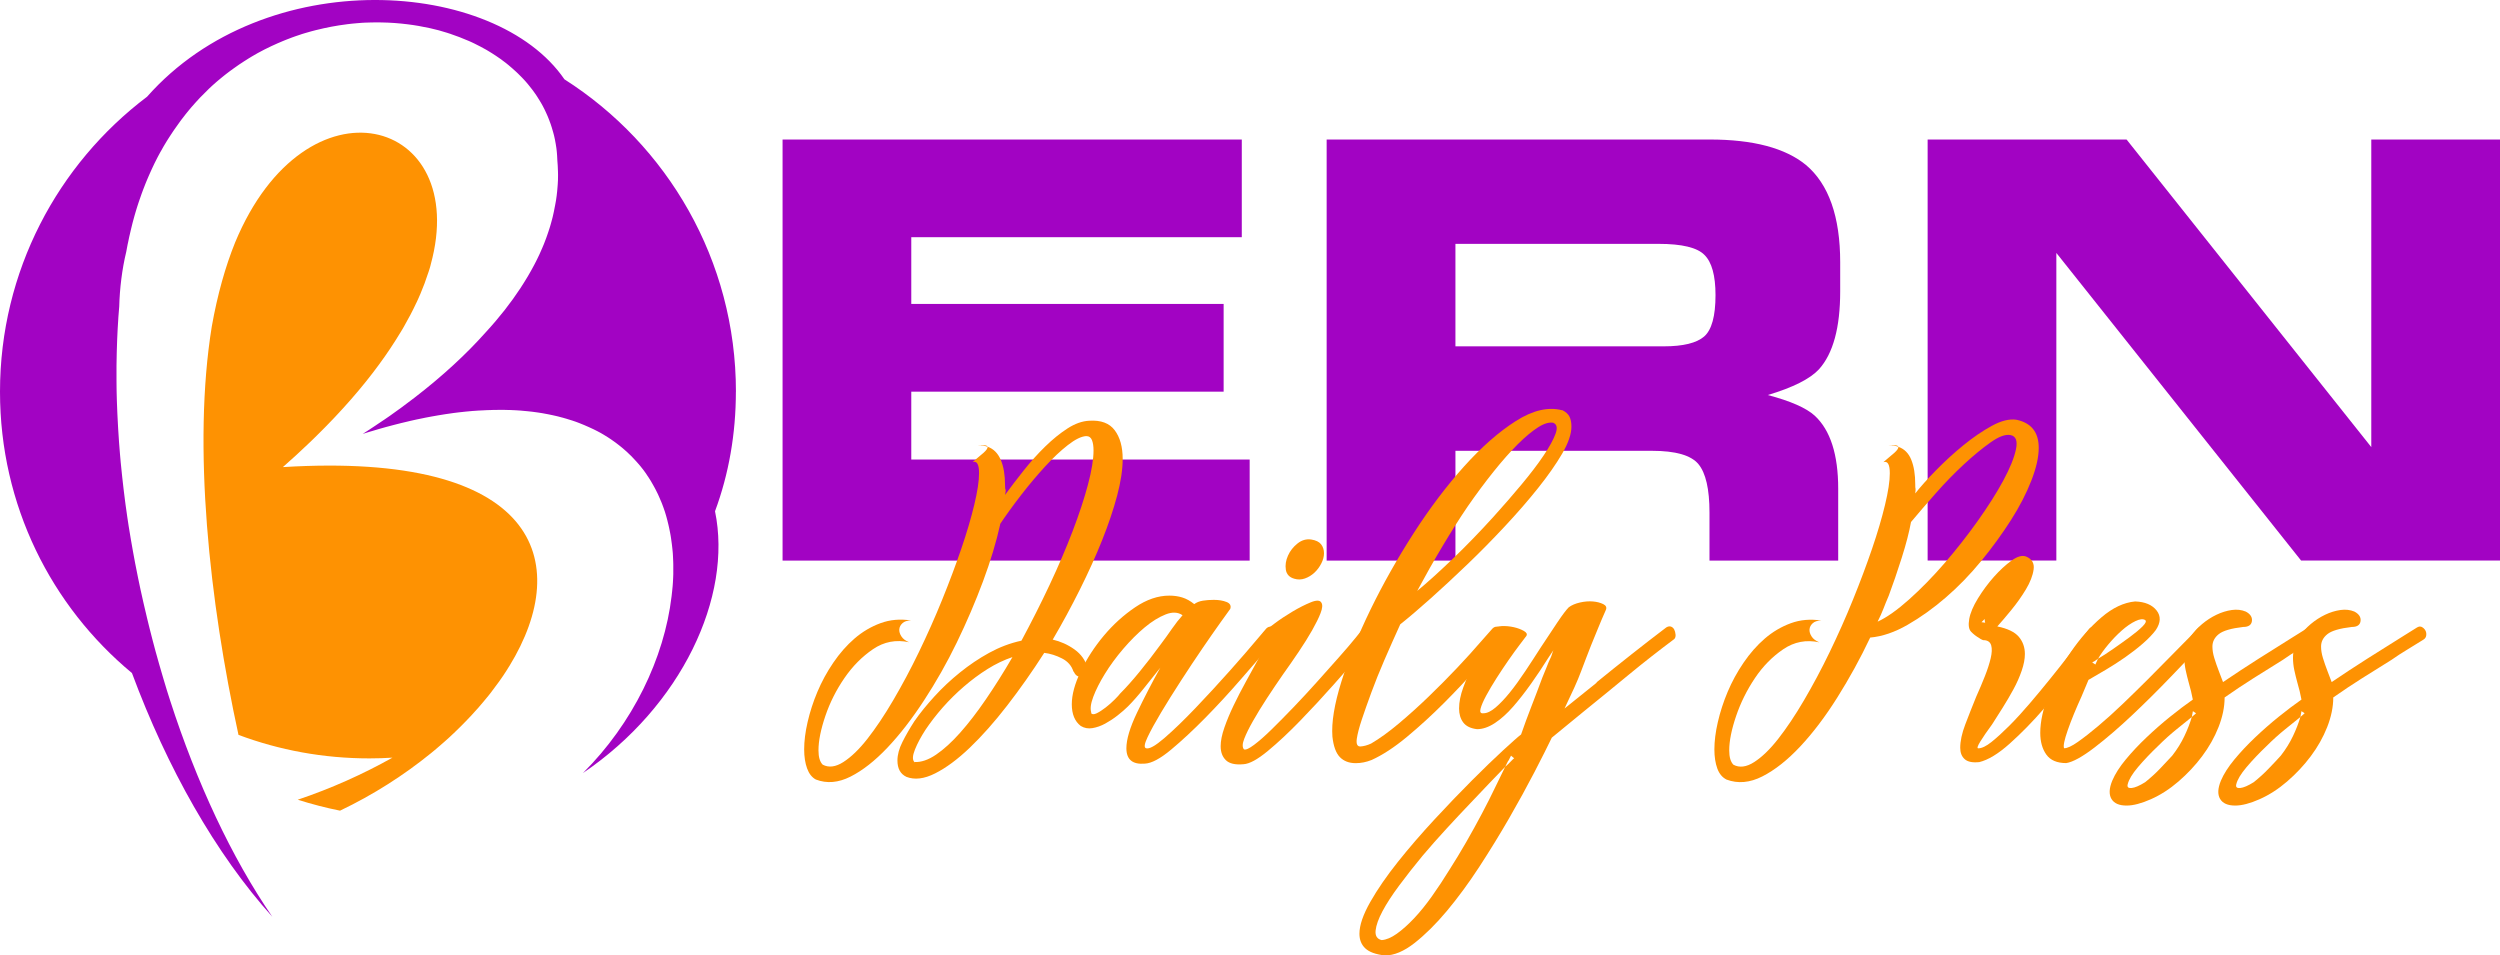
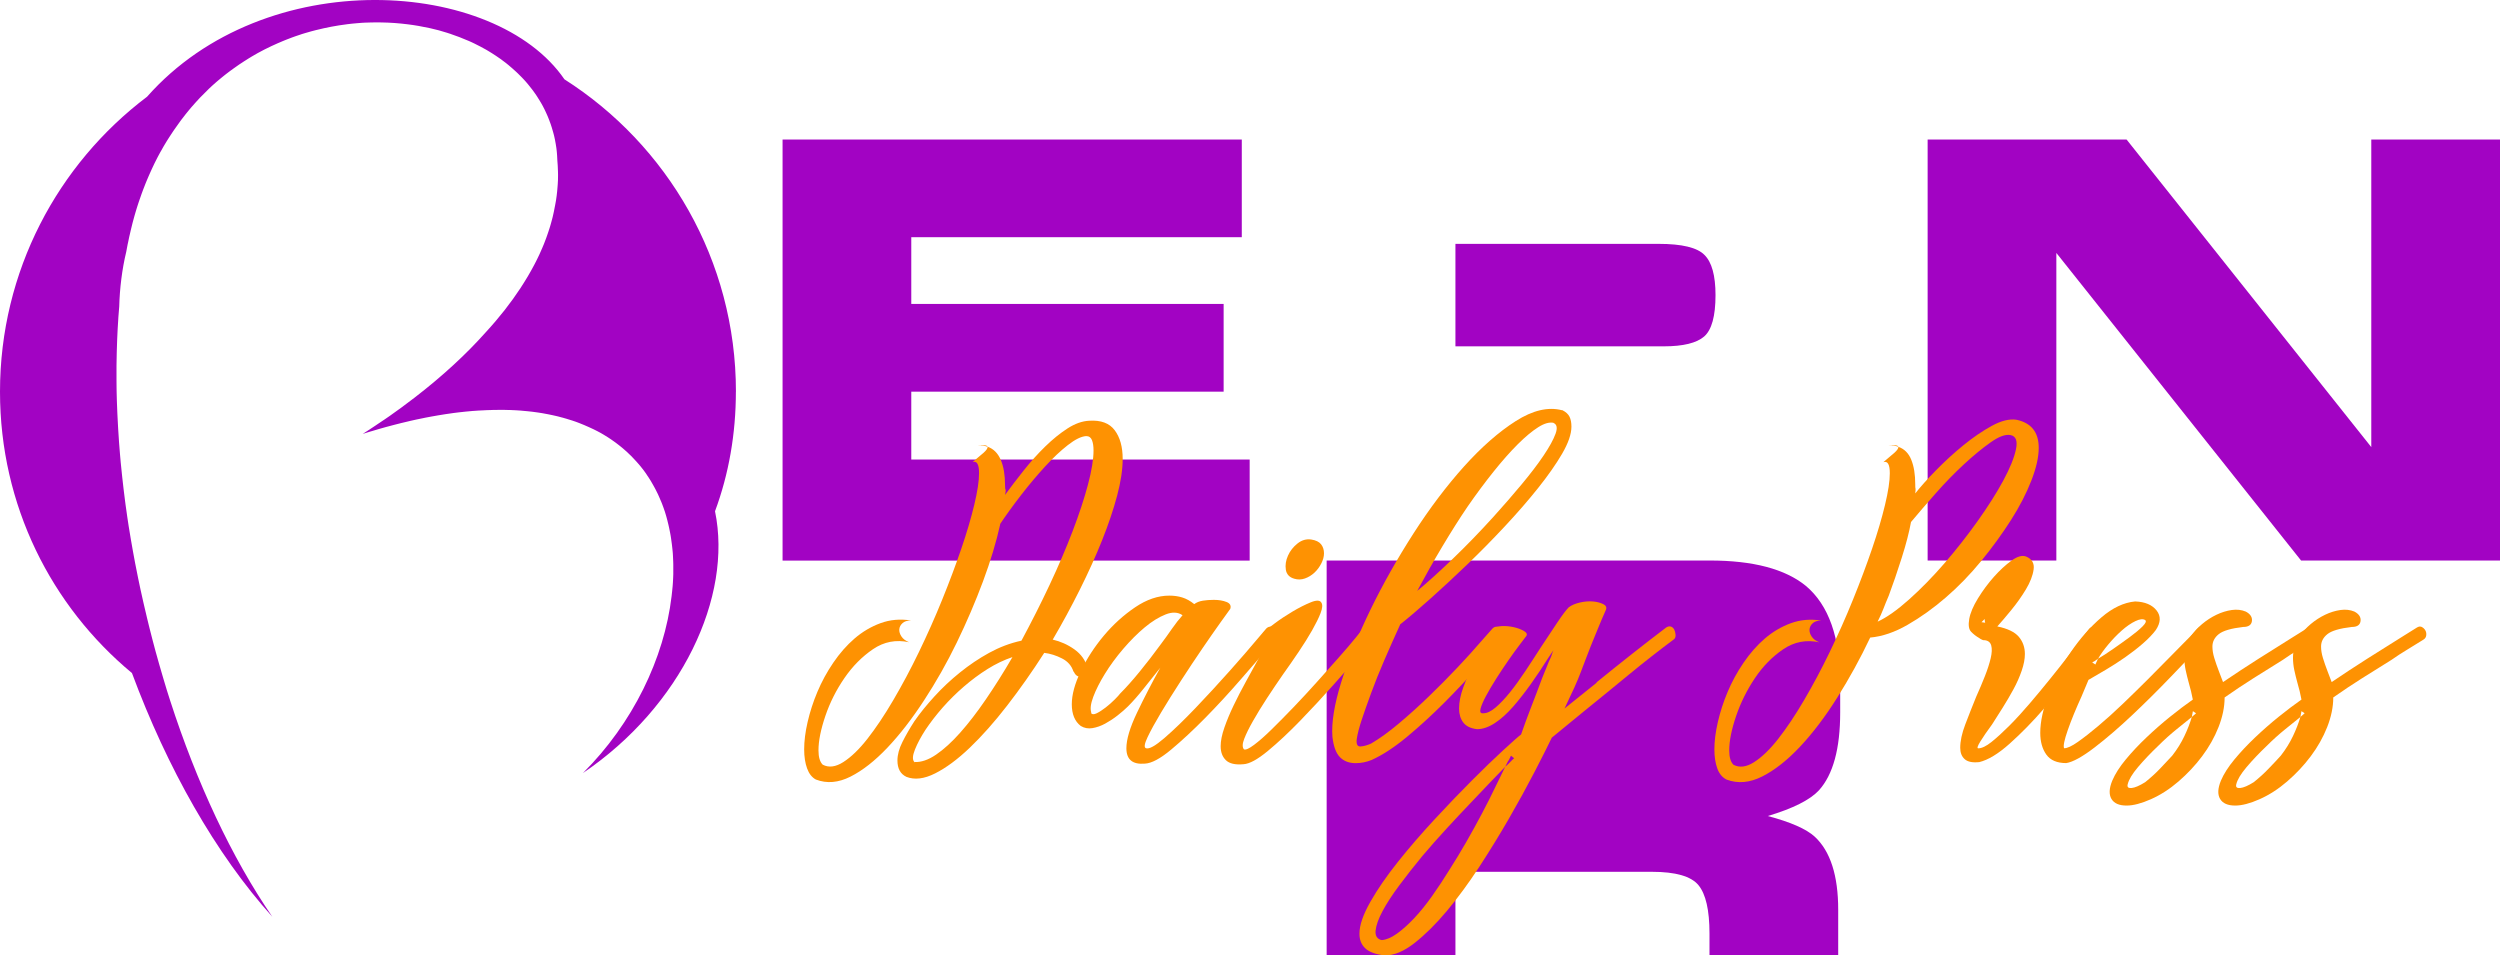
<svg xmlns="http://www.w3.org/2000/svg" version="1.1" id="Layer_1" x="0px" y="0px" viewBox="0 0 377.38 144.231" xml:space="preserve" width="377.38" height="144.231">
  <defs id="defs54" />
  <style type="text/css" id="style2">
	.st0{fill:#011957;}
	.st1{fill:#FE0100;}
	.st2{fill:#101099;}
	.st3{fill:#FF0000;}
	.st4{fill:#08BA54;}
	.st5{fill:#1C81FA;}
	.st6{fill:#F47DEE;}
	.st7{fill:#521C89;}
	.st8{fill:#291091;}
	.st9{fill:#05AD61;}
	.st10{fill-rule:evenodd;clip-rule:evenodd;fill:#05AD61;}
	.st11{fill-rule:evenodd;clip-rule:evenodd;fill:#291091;}
	.st12{fill-rule:evenodd;clip-rule:evenodd;fill:#606060;}
	.st13{fill:#CC098B;}
	.st14{fill:none;}
	.st15{fill:none;stroke:#CC098B;stroke-width:0;stroke-linecap:round;stroke-linejoin:round;}
	.st16{fill:#375AB2;}
	.st17{fill:#EC5F18;}
	.st18{fill:#0098FF;}
	.st19{fill:#4A4B4F;}
	.st20{fill:#12B6B3;}
	.st21{fill-rule:evenodd;clip-rule:evenodd;fill:#521C89;}
	.st22{fill-rule:evenodd;clip-rule:evenodd;fill:#F47DEE;}
	.st23{fill:#A203C3;}
	.st24{fill:#FE9202;}
	.st25{fill:#E89B00;}
	.st26{fill:#0A2A7F;}
	.st27{fill:#EA6920;}
	.st28{fill:#549E26;}
	.st29{fill-rule:evenodd;clip-rule:evenodd;fill:#549E26;}
	.st30{fill:#00A4FF;}
	.st31{fill:#0AA592;}
	.st32{fill:#23C8B2;}
	.st33{fill-rule:evenodd;clip-rule:evenodd;fill:#23C8B2;}
	.st34{fill-rule:evenodd;clip-rule:evenodd;fill:#506466;}
	.st35{fill:#506466;}
	.st36{fill:#DB2638;}
	.st37{fill:#39393B;}
	.st38{fill:#662C81;}
	.st39{fill:#67A007;}
	.st40{fill-rule:evenodd;clip-rule:evenodd;fill:#375AB2;}
	.st41{fill-rule:evenodd;clip-rule:evenodd;fill:#12B6B3;}
	.st42{fill:#009E49;}
	.st43{fill:#990000;}
	.st44{fill:#252525;}
	.st45{fill:#0082C4;}
	.st46{fill:#E8A103;}
	.st47{fill:#FFFFFF;}
	.st48{fill:#0093DF;}
	.st49{fill:#D9B800;}
	.st50{fill:#20232A;}
	.st51{fill:#F5592C;}
	.st52{fill:#1E86C0;}
	.st53{fill-rule:evenodd;clip-rule:evenodd;fill:#1E86C0;}
	.st54{fill-rule:evenodd;clip-rule:evenodd;fill:#F5592C;}
	.st55{fill:#3D07A5;}
	.st56{fill:#F20A84;}
	.st57{fill:#FF8E00;}
	.st58{fill:#BC0000;}
	.st59{fill-rule:evenodd;clip-rule:evenodd;fill:#FF8E00;}
	.st60{fill-rule:evenodd;clip-rule:evenodd;fill:#BC0000;}
	.st61{fill:#FE006D;}
	.st62{fill:#470DFC;}
</style>
  <g id="g49" transform="translate(-11.47,-128.049)">
    <g id="g47">
      <g id="g21">
        <path class="st23" d="m 129.6,212.66 v -63.55 h 69.32 v 14.74 h -49.89 v 10.08 h 47.15 v 13.24 h -47.15 v 10.25 h 51.08 v 15.25 H 129.6 Z" id="path4" />
-         <path class="st23" d="m 211.73,212.66 v -63.55 h 57.83 c 6.55,0 11.39,1.28 14.52,3.84 3.44,2.9 5.17,7.8 5.17,14.69 v 4.4 c 0,5.47 -1.07,9.38 -3.2,11.75 -1.34,1.45 -3.92,2.75 -7.73,3.89 3.44,0.91 5.81,1.95 7.09,3.12 2.36,2.19 3.54,5.87 3.54,11.02 v 10.85 h -19.43 v -7.26 c 0,-3.53 -0.56,-5.96 -1.67,-7.3 -1.11,-1.34 -3.45,-2.01 -7,-2.01 h -29.68 v 16.57 h -19.44 z m 19.44,-47.79 v 15.46 h 31.44 c 2.93,0 4.97,-0.5 6.11,-1.49 1.14,-1 1.71,-3.08 1.71,-6.24 0,-2.96 -0.56,-4.98 -1.67,-6.07 -1.08,-1.11 -3.39,-1.67 -6.92,-1.67 h -30.67 z" id="path6" />
+         <path class="st23" d="m 211.73,212.66 h 57.83 c 6.55,0 11.39,1.28 14.52,3.84 3.44,2.9 5.17,7.8 5.17,14.69 v 4.4 c 0,5.47 -1.07,9.38 -3.2,11.75 -1.34,1.45 -3.92,2.75 -7.73,3.89 3.44,0.91 5.81,1.95 7.09,3.12 2.36,2.19 3.54,5.87 3.54,11.02 v 10.85 h -19.43 v -7.26 c 0,-3.53 -0.56,-5.96 -1.67,-7.3 -1.11,-1.34 -3.45,-2.01 -7,-2.01 h -29.68 v 16.57 h -19.44 z m 19.44,-47.79 v 15.46 h 31.44 c 2.93,0 4.97,-0.5 6.11,-1.49 1.14,-1 1.71,-3.08 1.71,-6.24 0,-2.96 -0.56,-4.98 -1.67,-6.07 -1.08,-1.11 -3.39,-1.67 -6.92,-1.67 h -30.67 z" id="path6" />
        <path class="st23" d="m 302.45,149.11 h 30.03 l 36.94,46.43 v -46.43 h 19.43 v 63.55 h -30.03 l -36.94,-46.43 v 46.43 h -19.43 z" id="path8" />
        <g id="XMLID_1_">
          <g id="g18">
            <g id="g16">
              <g id="g12">
-                 <path class="st24" d="m 54.17,198.56 c 1.42,-1.25 2.76,-2.48 4.03,-3.7 v 0 c 0,0 0,0 0,0 0.18,-0.18 0.37,-0.35 0.55,-0.53 0,0 0.01,-0.01 0.01,-0.01 0.18,-0.18 0.36,-0.35 0.54,-0.53 0,0 0,0 0,0 3.8,-3.74 6.92,-7.34 9.42,-10.76 0,0 0,0 0,0 1.19,-1.62 2.24,-3.21 3.17,-4.75 0,0 0,-0.01 0.01,-0.01 0.09,-0.15 0.18,-0.3 0.27,-0.45 0,0 0.01,-0.01 0.01,-0.01 0.09,-0.15 0.18,-0.3 0.26,-0.45 0,0 0,0 0,0 0.7,-1.22 1.32,-2.4 1.86,-3.56 0,0 0,-0.01 0.01,-0.01 0.06,-0.14 0.13,-0.28 0.19,-0.41 0,-0.01 0.01,-0.02 0.01,-0.02 0.06,-0.13 0.12,-0.27 0.18,-0.4 0,-0.01 0.01,-0.02 0.01,-0.03 0.06,-0.14 0.12,-0.27 0.18,-0.41 0,0 0,-0.01 0.01,-0.01 0.48,-1.13 0.89,-2.23 1.23,-3.3 0,-0.01 0,-0.01 0.01,-0.02 0.04,-0.12 0.08,-0.25 0.12,-0.37 0,-0.01 0.01,-0.02 0.01,-0.03 0.04,-0.12 0.07,-0.24 0.11,-0.36 0,-0.01 0.01,-0.02 0.01,-0.03 0.04,-0.12 0.07,-0.25 0.1,-0.37 0,-0.01 0,-0.01 0,-0.02 6.15,-22.3 -18.79,-29.2 -29.52,-3.36 -1.46,3.61 -2.66,7.84 -3.52,12.68 -2.93,18.05 -0.35,41.53 4.03,61.65 6.14,2.3 12.8,3.55 19.76,3.55 1.17,0 2.33,-0.04 3.48,-0.11 -4.42,2.48 -9.24,4.65 -14.3,6.35 2.16,0.68 4.29,1.23 6.39,1.65 5.01,-2.39 9.65,-5.36 13.72,-8.67 0,0 0,0 0,0 0.17,-0.14 0.33,-0.27 0.5,-0.41 0,0 0,0 0,0 0.25,-0.21 0.51,-0.42 0.75,-0.64 0.04,-0.04 0.09,-0.07 0.13,-0.11 0.24,-0.21 0.48,-0.42 0.72,-0.63 0.03,-0.03 0.06,-0.05 0.09,-0.08 0.23,-0.2 0.45,-0.41 0.68,-0.61 0.02,-0.02 0.05,-0.04 0.07,-0.07 0.23,-0.22 0.46,-0.43 0.69,-0.65 0.04,-0.04 0.08,-0.08 0.12,-0.12 0.23,-0.22 0.46,-0.44 0.68,-0.66 0.01,-0.01 0.02,-0.02 0.03,-0.03 0.22,-0.22 0.44,-0.44 0.65,-0.66 0.03,-0.03 0.06,-0.06 0.1,-0.1 0.22,-0.22 0.43,-0.44 0.64,-0.67 0.03,-0.03 0.06,-0.07 0.1,-0.1 0.43,-0.46 0.85,-0.92 1.26,-1.39 0.03,-0.04 0.06,-0.07 0.09,-0.11 0.2,-0.23 0.4,-0.46 0.59,-0.69 0.02,-0.02 0.03,-0.04 0.05,-0.06 0.19,-0.23 0.38,-0.46 0.57,-0.69 0.01,-0.01 0.02,-0.03 0.04,-0.04 0.19,-0.24 0.38,-0.47 0.56,-0.71 0.02,-0.03 0.05,-0.06 0.07,-0.1 0.37,-0.48 0.73,-0.97 1.08,-1.45 0.02,-0.02 0.03,-0.05 0.05,-0.07 0.17,-0.24 0.34,-0.48 0.5,-0.72 0.02,-0.02 0.03,-0.05 0.05,-0.07 0.33,-0.49 0.65,-0.98 0.95,-1.48 0.01,-0.01 0.02,-0.03 0.03,-0.04 0,0 0,0 0,0 9.78,-15.96 4.09,-32.39 -34.19,-30.03 z" id="path10" />
-               </g>
+                 </g>
              <path class="st23" d="m 122.56,187.17 c 0,-19.85 -10.38,-37.28 -25.89,-47.15 -10.4,-15.19 -45.1,-17.61 -63,2.63 -13.48,10.18 -22.2,26.34 -22.2,44.53 0,17.15 7.74,32.36 19.92,42.47 5.3,14.28 12.61,27.27 21.19,36.79 -6.15,-8.94 -11.43,-20.28 -15.42,-32.62 -0.18,-0.55 -0.35,-1.09 -0.52,-1.64 -0.05,-0.17 -0.1,-0.33 -0.15,-0.5 -0.12,-0.4 -0.24,-0.8 -0.36,-1.2 -0.06,-0.19 -0.11,-0.38 -0.17,-0.58 -0.12,-0.39 -0.23,-0.78 -0.34,-1.17 -0.05,-0.18 -0.11,-0.37 -0.16,-0.55 -0.13,-0.45 -0.26,-0.91 -0.38,-1.36 -0.03,-0.12 -0.06,-0.23 -0.1,-0.35 -0.16,-0.57 -0.31,-1.15 -0.46,-1.73 -0.03,-0.12 -0.06,-0.24 -0.09,-0.35 -0.12,-0.46 -0.24,-0.91 -0.35,-1.37 -0.05,-0.19 -0.09,-0.38 -0.14,-0.56 -0.1,-0.4 -0.2,-0.79 -0.29,-1.19 -0.05,-0.2 -0.1,-0.4 -0.14,-0.6 -0.1,-0.41 -0.19,-0.82 -0.29,-1.23 -0.04,-0.17 -0.08,-0.35 -0.12,-0.52 -0.13,-0.57 -0.25,-1.14 -0.38,-1.71 0,-0.01 0,-0.02 -0.01,-0.03 -0.13,-0.59 -0.25,-1.17 -0.37,-1.76 -0.03,-0.17 -0.07,-0.33 -0.1,-0.5 -0.08,-0.42 -0.17,-0.84 -0.25,-1.26 -0.04,-0.2 -0.08,-0.4 -0.12,-0.6 -0.08,-0.4 -0.15,-0.79 -0.22,-1.19 -0.04,-0.2 -0.07,-0.4 -0.11,-0.6 -0.08,-0.44 -0.15,-0.88 -0.23,-1.31 -0.03,-0.15 -0.05,-0.3 -0.08,-0.45 -0.1,-0.59 -0.19,-1.18 -0.29,-1.76 -0.02,-0.1 -0.03,-0.2 -0.05,-0.3 -0.08,-0.49 -0.15,-0.97 -0.22,-1.46 -0.03,-0.19 -0.06,-0.39 -0.08,-0.58 -0.06,-0.4 -0.11,-0.8 -0.17,-1.2 -0.03,-0.21 -0.06,-0.42 -0.08,-0.62 -0.05,-0.4 -0.1,-0.8 -0.15,-1.2 -0.02,-0.19 -0.05,-0.38 -0.07,-0.57 -0.06,-0.5 -0.12,-1 -0.17,-1.5 -0.01,-0.09 -0.02,-0.17 -0.03,-0.26 -0.06,-0.58 -0.12,-1.17 -0.18,-1.75 -0.02,-0.16 -0.03,-0.33 -0.05,-0.49 -0.04,-0.42 -0.08,-0.84 -0.11,-1.26 -0.02,-0.21 -0.03,-0.41 -0.05,-0.62 -0.03,-0.39 -0.06,-0.77 -0.09,-1.15 -0.02,-0.21 -0.03,-0.41 -0.04,-0.62 -0.03,-0.41 -0.05,-0.82 -0.08,-1.23 -0.01,-0.17 -0.02,-0.34 -0.03,-0.51 -0.03,-0.58 -0.06,-1.15 -0.09,-1.73 0,-0.07 -0.01,-0.14 -0.01,-0.2 -0.02,-0.51 -0.04,-1.01 -0.06,-1.51 -0.01,-0.19 -0.01,-0.38 -0.02,-0.57 -0.01,-0.39 -0.02,-0.77 -0.03,-1.16 0,-0.21 -0.01,-0.42 -0.01,-0.62 -0.01,-0.38 -0.01,-0.75 -0.01,-1.13 0,-0.2 0,-0.39 0,-0.59 0,-0.44 0,-0.88 0,-1.32 0,-0.12 0,-0.25 0,-0.38 0.01,-0.56 0.02,-1.12 0.03,-1.67 0,-0.14 0.01,-0.29 0.01,-0.43 0.01,-0.41 0.02,-0.83 0.04,-1.24 0.01,-0.2 0.02,-0.39 0.02,-0.59 0.02,-0.37 0.03,-0.73 0.05,-1.09 0.01,-0.2 0.02,-0.4 0.03,-0.6 0.02,-0.38 0.05,-0.75 0.07,-1.13 0.01,-0.17 0.02,-0.35 0.03,-0.52 0.04,-0.54 0.08,-1.08 0.13,-1.62 0.07,-2.69 0.42,-5.64 1.06,-8.27 0.07,-0.38 0.14,-0.75 0.21,-1.12 0.02,-0.12 0.05,-0.24 0.08,-0.36 0.05,-0.24 0.1,-0.49 0.15,-0.73 0.03,-0.14 0.06,-0.28 0.1,-0.43 0.05,-0.22 0.1,-0.43 0.15,-0.65 0.04,-0.15 0.07,-0.3 0.11,-0.45 0.05,-0.2 0.1,-0.41 0.15,-0.61 0.04,-0.15 0.08,-0.3 0.12,-0.45 0.05,-0.2 0.11,-0.39 0.16,-0.58 0.04,-0.15 0.09,-0.3 0.13,-0.45 0.06,-0.19 0.11,-0.38 0.17,-0.57 0.05,-0.15 0.09,-0.3 0.14,-0.45 0.06,-0.19 0.12,-0.37 0.18,-0.55 0.05,-0.15 0.1,-0.29 0.15,-0.44 0.06,-0.18 0.12,-0.36 0.19,-0.54 0.05,-0.14 0.1,-0.29 0.15,-0.43 0.07,-0.18 0.13,-0.36 0.2,-0.54 0.05,-0.14 0.1,-0.28 0.16,-0.41 0.07,-0.18 0.14,-0.36 0.21,-0.54 0.05,-0.13 0.11,-0.26 0.16,-0.39 0.08,-0.18 0.15,-0.36 0.23,-0.54 0.05,-0.12 0.1,-0.24 0.16,-0.37 0.08,-0.19 0.17,-0.38 0.26,-0.58 0.05,-0.1 0.09,-0.21 0.14,-0.31 0.11,-0.24 0.22,-0.47 0.33,-0.7 0.03,-0.06 0.05,-0.11 0.08,-0.17 0.14,-0.29 0.29,-0.57 0.43,-0.85 0.04,-0.07 0.07,-0.14 0.11,-0.21 0.11,-0.21 0.22,-0.42 0.34,-0.63 0.05,-0.1 0.11,-0.2 0.17,-0.29 0.1,-0.17 0.2,-0.35 0.29,-0.52 0.06,-0.11 0.13,-0.21 0.19,-0.32 0.09,-0.16 0.19,-0.32 0.29,-0.48 0.07,-0.11 0.13,-0.22 0.2,-0.32 0.09,-0.15 0.19,-0.3 0.29,-0.45 0.07,-0.11 0.14,-0.22 0.21,-0.32 0.1,-0.15 0.19,-0.29 0.29,-0.44 0.07,-0.11 0.14,-0.21 0.22,-0.32 0.1,-0.14 0.2,-0.28 0.3,-0.42 0.07,-0.1 0.15,-0.21 0.22,-0.31 0.1,-0.14 0.2,-0.28 0.3,-0.42 0.07,-0.1 0.15,-0.2 0.22,-0.3 0.1,-0.14 0.21,-0.27 0.32,-0.41 0.07,-0.1 0.15,-0.19 0.22,-0.29 0.11,-0.14 0.22,-0.27 0.33,-0.41 0.07,-0.09 0.15,-0.18 0.22,-0.27 0.12,-0.14 0.24,-0.28 0.35,-0.42 0.07,-0.08 0.14,-0.16 0.21,-0.24 0.13,-0.15 0.26,-0.29 0.39,-0.44 0.06,-0.07 0.12,-0.14 0.18,-0.2 0.16,-0.17 0.32,-0.35 0.48,-0.52 0.03,-0.03 0.07,-0.07 0.1,-0.11 0.4,-0.42 0.8,-0.82 1.21,-1.21 0.04,-0.04 0.09,-0.08 0.13,-0.13 0.16,-0.15 0.32,-0.3 0.48,-0.45 0.06,-0.06 0.13,-0.11 0.19,-0.17 0.14,-0.13 0.29,-0.26 0.43,-0.38 0.07,-0.06 0.14,-0.12 0.21,-0.18 0.14,-0.12 0.28,-0.24 0.42,-0.35 0.08,-0.06 0.15,-0.12 0.23,-0.19 0.14,-0.11 0.28,-0.22 0.41,-0.33 0.08,-0.06 0.16,-0.12 0.23,-0.18 0.14,-0.11 0.28,-0.22 0.42,-0.32 0.08,-0.06 0.16,-0.12 0.24,-0.18 0.14,-0.1 0.28,-0.21 0.43,-0.31 0.08,-0.06 0.16,-0.11 0.24,-0.17 0.15,-0.1 0.29,-0.2 0.44,-0.31 0.08,-0.05 0.15,-0.1 0.23,-0.16 0.15,-0.1 0.3,-0.2 0.46,-0.3 0.07,-0.05 0.14,-0.09 0.21,-0.14 0.16,-0.1 0.33,-0.21 0.49,-0.31 0.06,-0.04 0.13,-0.08 0.19,-0.12 0.18,-0.11 0.36,-0.22 0.54,-0.33 0.05,-0.03 0.09,-0.06 0.14,-0.08 0.22,-0.13 0.44,-0.25 0.66,-0.38 0.01,-0.01 0.02,-0.01 0.03,-0.02 0.71,-0.39 1.43,-0.76 2.16,-1.1 0.02,-0.01 0.05,-0.02 0.07,-0.03 0.21,-0.1 0.43,-0.2 0.64,-0.29 0.04,-0.02 0.09,-0.04 0.13,-0.06 0.2,-0.09 0.39,-0.17 0.59,-0.25 0.05,-0.02 0.11,-0.04 0.16,-0.07 0.19,-0.08 0.37,-0.15 0.56,-0.23 0.06,-0.02 0.12,-0.05 0.18,-0.07 0.18,-0.07 0.37,-0.14 0.55,-0.21 0.06,-0.02 0.12,-0.05 0.18,-0.07 0.18,-0.07 0.37,-0.13 0.56,-0.2 0.06,-0.02 0.12,-0.04 0.18,-0.06 0.19,-0.06 0.38,-0.13 0.57,-0.19 0.06,-0.02 0.11,-0.04 0.17,-0.06 0.2,-0.06 0.39,-0.12 0.59,-0.18 0.05,-0.01 0.1,-0.03 0.15,-0.04 0.21,-0.06 0.42,-0.12 0.62,-0.18 0.04,-0.01 0.08,-0.02 0.11,-0.03 0.23,-0.06 0.46,-0.12 0.69,-0.18 0.02,0 0.03,-0.01 0.05,-0.01 1.51,-0.38 3.04,-0.67 4.56,-0.86 0.02,0 0.04,0 0.06,-0.01 0.23,-0.03 0.46,-0.05 0.69,-0.08 0.03,0 0.06,-0.01 0.09,-0.01 0.22,-0.02 0.44,-0.04 0.66,-0.06 0.04,0 0.07,-0.01 0.11,-0.01 0.22,-0.02 0.43,-0.03 0.64,-0.05 0.04,0 0.07,0 0.11,-0.01 0.21,-0.01 0.43,-0.02 0.64,-0.03 0.04,0 0.07,0 0.11,0 0.22,-0.01 0.44,-0.02 0.65,-0.02 0.03,0 0.06,0 0.09,0 0.23,0 0.45,-0.01 0.68,-0.01 0.02,0 0.04,0 0.06,0 0.25,0 0.49,0 0.73,0.01 1.31,0.02 2.61,0.12 3.89,0.28 0,0 0,0 0,0 1.14,0.14 2.25,0.34 3.35,0.58 0,0 0.01,0 0.01,0 0.91,0.2 1.79,0.44 2.66,0.72 0.01,0 0.01,0 0.02,0.01 0.17,0.05 0.33,0.11 0.5,0.16 0.01,0 0.03,0.01 0.04,0.02 0.84,0.28 1.67,0.6 2.47,0.95 0.02,0.01 0.04,0.02 0.06,0.02 0.14,0.06 0.29,0.13 0.43,0.19 0.03,0.01 0.06,0.03 0.09,0.04 0.14,0.06 0.28,0.13 0.42,0.2 0.02,0.01 0.04,0.02 0.06,0.03 0.6,0.29 1.18,0.6 1.75,0.92 0.03,0.02 0.07,0.04 0.1,0.06 0.12,0.07 0.24,0.14 0.35,0.21 0.04,0.03 0.09,0.05 0.13,0.08 0.11,0.07 0.23,0.14 0.34,0.21 0.04,0.03 0.08,0.05 0.12,0.08 0.12,0.07 0.23,0.15 0.34,0.22 0.02,0.01 0.03,0.02 0.05,0.03 0.27,0.18 0.54,0.37 0.8,0.55 0,0 0,0 0,0 0.1,0.07 0.2,0.15 0.3,0.23 0.05,0.04 0.1,0.07 0.15,0.11 0.09,0.07 0.19,0.14 0.28,0.21 0.05,0.04 0.11,0.08 0.16,0.13 0.09,0.07 0.18,0.14 0.26,0.21 0.05,0.04 0.11,0.09 0.16,0.14 0.09,0.07 0.17,0.14 0.26,0.22 0.05,0.04 0.1,0.09 0.15,0.13 0.17,0.15 0.34,0.3 0.51,0.46 0.04,0.04 0.08,0.07 0.12,0.11 0.08,0.07 0.15,0.14 0.22,0.21 0.06,0.06 0.12,0.11 0.17,0.17 0.07,0.07 0.14,0.14 0.21,0.21 0.06,0.06 0.12,0.12 0.18,0.18 0.07,0.07 0.13,0.14 0.2,0.21 0.06,0.06 0.12,0.13 0.18,0.19 0.06,0.07 0.13,0.14 0.19,0.21 0.06,0.07 0.13,0.14 0.19,0.22 0.06,0.07 0.11,0.13 0.17,0.2 0.11,0.13 0.22,0.26 0.32,0.4 0.05,0.06 0.1,0.13 0.15,0.19 0.06,0.08 0.13,0.16 0.19,0.24 0.05,0.07 0.1,0.14 0.15,0.2 0.06,0.08 0.12,0.16 0.17,0.24 0.05,0.07 0.1,0.14 0.15,0.21 0.06,0.08 0.11,0.17 0.17,0.25 0.04,0.07 0.09,0.13 0.13,0.2 0.06,0.09 0.12,0.19 0.18,0.29 0.04,0.06 0.07,0.11 0.11,0.17 0.09,0.15 0.18,0.3 0.27,0.45 0.03,0.05 0.06,0.1 0.09,0.16 0.06,0.11 0.12,0.21 0.18,0.32 0.04,0.07 0.07,0.13 0.1,0.2 0.05,0.1 0.1,0.19 0.15,0.29 0.03,0.07 0.07,0.14 0.1,0.21 0.05,0.1 0.1,0.2 0.14,0.3 0.03,0.07 0.06,0.13 0.09,0.2 0.05,0.11 0.1,0.22 0.15,0.34 0.02,0.06 0.05,0.11 0.07,0.17 0.07,0.17 0.14,0.34 0.2,0.51 0.01,0.04 0.03,0.08 0.04,0.12 0.05,0.13 0.1,0.27 0.15,0.4 0.02,0.06 0.04,0.13 0.06,0.19 0.04,0.11 0.07,0.23 0.11,0.34 0.02,0.07 0.04,0.14 0.06,0.21 0.03,0.11 0.07,0.23 0.1,0.34 0.02,0.07 0.04,0.14 0.06,0.21 0.03,0.12 0.06,0.25 0.1,0.38 0.01,0.06 0.03,0.12 0.04,0.17 0.04,0.18 0.08,0.37 0.12,0.55 0,0.02 0.01,0.05 0.01,0.07 0.03,0.16 0.06,0.33 0.09,0.49 0.01,0.06 0.02,0.13 0.03,0.19 0.02,0.13 0.04,0.25 0.06,0.38 0.01,0.07 0.02,0.14 0.03,0.22 0.02,0.12 0.03,0.25 0.04,0.37 0.01,0.07 0.02,0.15 0.02,0.22 0.01,0.13 0.02,0.27 0.03,0.4 0,0.06 0.01,0.13 0.01,0.19 0.01,0.2 0.02,0.39 0.03,0.59 0.02,0.22 0.04,0.44 0.05,0.67 0,0.07 0.01,0.14 0.01,0.21 0.01,0.16 0.02,0.32 0.02,0.48 0,0.08 0,0.15 0.01,0.23 0,0.17 0.01,0.34 0.01,0.51 0,0.06 0,0.11 0,0.17 0,0.23 -0.01,0.45 -0.01,0.68 0,0.05 0,0.11 -0.01,0.16 -0.01,0.18 -0.02,0.36 -0.03,0.54 0,0.08 -0.01,0.16 -0.02,0.23 -0.01,0.16 -0.02,0.32 -0.04,0.49 -0.01,0.08 -0.01,0.15 -0.02,0.23 -0.02,0.21 -0.04,0.42 -0.07,0.63 0,0.03 -0.01,0.05 -0.01,0.08 -0.03,0.23 -0.06,0.47 -0.1,0.7 -0.01,0.07 -0.02,0.15 -0.04,0.22 -0.03,0.17 -0.06,0.33 -0.09,0.5 -0.02,0.08 -0.03,0.17 -0.05,0.25 -0.03,0.17 -0.07,0.34 -0.1,0.51 -0.01,0.07 -0.03,0.14 -0.04,0.21 -0.05,0.24 -0.11,0.47 -0.16,0.71 -0.01,0.06 -0.03,0.11 -0.04,0.17 -0.05,0.19 -0.1,0.37 -0.15,0.56 -0.02,0.09 -0.05,0.17 -0.07,0.26 -0.05,0.16 -0.09,0.33 -0.14,0.49 -0.03,0.09 -0.05,0.17 -0.08,0.26 -0.06,0.19 -0.12,0.39 -0.19,0.58 -0.02,0.05 -0.03,0.1 -0.05,0.15 -0.08,0.24 -0.17,0.48 -0.25,0.72 -0.03,0.08 -0.06,0.16 -0.09,0.24 -0.06,0.17 -0.13,0.34 -0.19,0.5 -0.04,0.09 -0.07,0.18 -0.11,0.28 -0.07,0.17 -0.14,0.34 -0.21,0.5 -0.04,0.08 -0.07,0.17 -0.11,0.25 -0.1,0.24 -0.21,0.48 -0.32,0.73 -0.03,0.06 -0.05,0.11 -0.08,0.17 -0.09,0.19 -0.18,0.39 -0.28,0.58 -0.04,0.09 -0.09,0.18 -0.14,0.28 -0.08,0.16 -0.16,0.33 -0.25,0.49 -0.05,0.09 -0.1,0.19 -0.15,0.28 -0.1,0.18 -0.2,0.37 -0.3,0.55 -0.04,0.07 -0.07,0.14 -0.11,0.2 -0.14,0.24 -0.28,0.49 -0.42,0.73 -0.05,0.08 -0.1,0.17 -0.15,0.25 -0.1,0.17 -0.2,0.34 -0.31,0.51 -0.06,0.1 -0.12,0.19 -0.18,0.29 -0.1,0.17 -0.21,0.33 -0.32,0.5 -0.06,0.09 -0.11,0.18 -0.17,0.27 -1.45,2.21 -3.19,4.45 -5.25,6.68 -2.91,3.27 -6.46,6.57 -10.73,9.86 0,0 0,0 0,0 -0.59,0.46 -1.2,0.91 -1.82,1.37 -0.01,0.01 -0.02,0.01 -0.02,0.02 -0.61,0.45 -1.24,0.9 -1.88,1.35 -0.02,0.02 -0.05,0.03 -0.07,0.05 -0.28,0.2 -0.57,0.4 -0.86,0.59 -0.05,0.03 -0.09,0.06 -0.14,0.09 -0.31,0.21 -0.62,0.42 -0.94,0.63 -0.03,0.02 -0.07,0.04 -0.1,0.07 -0.27,0.18 -0.55,0.37 -0.83,0.55 -0.08,0.05 -0.16,0.1 -0.24,0.16 -0.31,0.2 -0.63,0.41 -0.95,0.61 0.37,-0.12 0.73,-0.23 1.1,-0.34 0.09,-0.03 0.19,-0.06 0.28,-0.08 0.34,-0.1 0.68,-0.2 1.01,-0.3 0.02,-0.01 0.05,-0.01 0.07,-0.02 0.36,-0.1 0.71,-0.2 1.06,-0.3 0.09,-0.02 0.18,-0.05 0.27,-0.07 0.32,-0.09 0.63,-0.17 0.94,-0.25 0.04,-0.01 0.08,-0.02 0.12,-0.03 0.34,-0.09 0.69,-0.17 1.02,-0.26 0.09,-0.02 0.17,-0.04 0.26,-0.06 0.29,-0.07 0.59,-0.14 0.88,-0.21 0.05,-0.01 0.1,-0.02 0.16,-0.04 0.33,-0.08 0.66,-0.15 0.99,-0.22 0.08,-0.02 0.16,-0.03 0.25,-0.05 0.28,-0.06 0.56,-0.12 0.83,-0.17 0.06,-0.01 0.12,-0.02 0.18,-0.04 0.32,-0.06 0.64,-0.12 0.96,-0.18 0.08,-0.01 0.15,-0.03 0.23,-0.04 0.27,-0.05 0.53,-0.09 0.79,-0.14 0.06,-0.01 0.13,-0.02 0.19,-0.03 0.31,-0.05 0.62,-0.1 0.92,-0.15 0.07,-0.01 0.15,-0.02 0.22,-0.03 0.25,-0.04 0.51,-0.07 0.76,-0.11 0.07,-0.01 0.14,-0.02 0.21,-0.03 0.3,-0.04 0.6,-0.08 0.89,-0.11 0.07,-0.01 0.13,-0.02 0.2,-0.02 0.24,-0.03 0.49,-0.05 0.73,-0.08 0.07,-0.01 0.14,-0.01 0.22,-0.02 0.29,-0.03 0.57,-0.05 0.86,-0.08 0.06,-0.01 0.12,-0.01 0.18,-0.01 0.24,-0.02 0.47,-0.04 0.71,-0.05 0.07,0 0.15,-0.01 0.22,-0.01 0.28,-0.02 0.55,-0.03 0.83,-0.04 0.05,0 0.11,0 0.16,-0.01 0.23,-0.01 0.46,-0.02 0.69,-0.02 0.07,0 0.15,0 0.22,-0.01 0.27,-0.01 0.53,-0.01 0.79,-0.01 0.05,0 0.09,0 0.14,0 0.23,0 0.45,0 0.67,0 0.07,0 0.15,0 0.22,0 0.26,0 0.51,0.01 0.76,0.02 0.04,0 0.07,0 0.11,0 0.22,0.01 0.44,0.02 0.66,0.03 0.07,0 0.15,0.01 0.22,0.01 0.25,0.01 0.49,0.03 0.73,0.05 0.03,0 0.05,0 0.08,0.01 0.22,0.02 0.44,0.04 0.66,0.06 0.07,0.01 0.14,0.01 0.22,0.02 0.22,0.02 0.43,0.05 0.65,0.07 0.03,0 0.06,0.01 0.09,0.01 0.23,0.03 0.45,0.06 0.67,0.09 0.07,0.01 0.14,0.02 0.21,0.03 0.2,0.03 0.39,0.06 0.58,0.09 0.04,0.01 0.07,0.01 0.11,0.02 0.22,0.04 0.44,0.08 0.65,0.12 0.07,0.01 0.14,0.03 0.21,0.04 0.18,0.04 0.35,0.07 0.53,0.11 0.05,0.01 0.09,0.02 0.14,0.03 0.21,0.05 0.41,0.09 0.62,0.14 0.07,0.02 0.13,0.03 0.2,0.05 0.16,0.04 0.33,0.08 0.49,0.13 0.05,0.01 0.1,0.03 0.16,0.04 0.2,0.05 0.39,0.11 0.59,0.17 0.07,0.02 0.13,0.04 0.19,0.06 0.15,0.05 0.3,0.09 0.45,0.14 0.06,0.02 0.11,0.04 0.17,0.05 0.19,0.06 0.37,0.13 0.56,0.19 0.06,0.02 0.12,0.04 0.19,0.07 0.14,0.05 0.28,0.1 0.42,0.16 0.06,0.02 0.12,0.04 0.17,0.07 0.18,0.07 0.35,0.14 0.52,0.21 0.06,0.02 0.12,0.05 0.18,0.08 0.13,0.06 0.26,0.11 0.39,0.17 0.06,0.03 0.12,0.05 0.18,0.08 0.17,0.08 0.33,0.15 0.5,0.23 0.06,0.03 0.11,0.06 0.17,0.08 0.12,0.06 0.24,0.12 0.36,0.18 0.06,0.03 0.12,0.06 0.18,0.09 0.16,0.08 0.31,0.17 0.47,0.25 0.05,0.03 0.11,0.06 0.16,0.09 0.11,0.07 0.23,0.13 0.34,0.2 0.06,0.04 0.12,0.07 0.18,0.11 0.15,0.09 0.29,0.18 0.44,0.27 0.05,0.03 0.1,0.06 0.15,0.1 0.11,0.07 0.21,0.14 0.32,0.21 0.06,0.04 0.12,0.08 0.17,0.12 0.14,0.1 0.28,0.19 0.41,0.29 0.05,0.03 0.09,0.07 0.14,0.1 0.1,0.07 0.2,0.15 0.3,0.23 0.06,0.04 0.11,0.09 0.17,0.13 0.11,0.09 0.23,0.18 0.34,0.27 0.06,0.05 0.11,0.09 0.17,0.14 0.1,0.08 0.19,0.16 0.28,0.24 0.05,0.05 0.11,0.09 0.16,0.14 0.1,0.09 0.19,0.17 0.29,0.26 0.06,0.05 0.12,0.11 0.17,0.16 0.09,0.09 0.18,0.17 0.27,0.26 0.05,0.05 0.1,0.1 0.16,0.15 0.08,0.09 0.17,0.17 0.25,0.26 0.06,0.06 0.11,0.12 0.17,0.18 0.09,0.09 0.18,0.19 0.26,0.28 0.05,0.05 0.1,0.11 0.15,0.16 0.07,0.08 0.15,0.17 0.22,0.25 0.05,0.06 0.1,0.12 0.16,0.18 0.09,0.1 0.17,0.21 0.26,0.31 0.05,0.06 0.09,0.12 0.14,0.18 0.07,0.08 0.13,0.17 0.2,0.25 0.04,0.06 0.08,0.11 0.13,0.17 0.09,0.12 0.18,0.24 0.26,0.36 0.04,0.06 0.09,0.12 0.13,0.19 0.06,0.08 0.12,0.17 0.17,0.26 0.04,0.06 0.08,0.12 0.12,0.17 0.08,0.13 0.16,0.25 0.24,0.38 0.04,0.06 0.08,0.13 0.12,0.19 0.05,0.09 0.1,0.17 0.15,0.26 0.04,0.06 0.07,0.13 0.11,0.19 0.07,0.13 0.15,0.26 0.22,0.39 0.04,0.07 0.07,0.13 0.11,0.2 0.05,0.09 0.09,0.17 0.14,0.26 0.03,0.07 0.07,0.13 0.1,0.2 0.07,0.13 0.13,0.27 0.2,0.4 0.03,0.07 0.06,0.14 0.1,0.21 0.04,0.09 0.08,0.18 0.12,0.27 0.03,0.07 0.06,0.14 0.09,0.21 0.06,0.14 0.12,0.28 0.18,0.42 0.03,0.07 0.06,0.14 0.09,0.21 0.04,0.09 0.07,0.18 0.11,0.27 0.03,0.07 0.06,0.15 0.08,0.22 0.05,0.14 0.1,0.28 0.16,0.43 0.03,0.07 0.05,0.14 0.07,0.21 0.03,0.09 0.06,0.19 0.1,0.28 0.02,0.08 0.05,0.15 0.07,0.23 0.04,0.13 0.08,0.26 0.12,0.4 0.03,0.08 0.05,0.17 0.07,0.25 0.03,0.1 0.06,0.2 0.08,0.3 0.02,0.08 0.04,0.16 0.06,0.23 0.03,0.12 0.06,0.24 0.09,0.37 0.02,0.1 0.05,0.19 0.07,0.29 0.02,0.1 0.05,0.21 0.07,0.31 0.02,0.08 0.04,0.16 0.05,0.24 0.02,0.12 0.05,0.23 0.07,0.35 0.02,0.1 0.04,0.2 0.06,0.3 0.02,0.11 0.04,0.22 0.06,0.33 0.01,0.08 0.03,0.16 0.04,0.24 0.02,0.11 0.04,0.23 0.05,0.34 0.02,0.1 0.03,0.2 0.04,0.3 0.02,0.12 0.03,0.24 0.05,0.36 0.01,0.08 0.02,0.16 0.03,0.24 0.01,0.12 0.03,0.23 0.04,0.35 0.01,0.09 0.02,0.19 0.03,0.28 0.01,0.13 0.03,0.27 0.04,0.4 0.01,0.08 0.01,0.16 0.02,0.24 0.01,0.12 0.02,0.23 0.02,0.35 0.01,0.08 0.01,0.16 0.01,0.23 0.01,0.15 0.02,0.31 0.02,0.46 0,0.08 0.01,0.15 0.01,0.23 0,0.12 0.01,0.24 0.01,0.36 0,0.07 0,0.13 0,0.2 0,0.17 0,0.34 0,0.51 0,0.07 0,0.15 0,0.22 0,0.13 0,0.25 0,0.38 0,0.07 0,0.13 0,0.2 0,0.17 -0.01,0.35 -0.02,0.52 0,0.07 -0.01,0.14 -0.01,0.21 -0.01,0.13 -0.01,0.26 -0.02,0.39 0,0.06 -0.01,0.13 -0.01,0.19 -0.01,0.18 -0.02,0.36 -0.04,0.53 0,0.06 -0.01,0.13 -0.02,0.19 -0.01,0.14 -0.02,0.27 -0.04,0.41 -0.01,0.06 -0.01,0.12 -0.02,0.19 -0.02,0.18 -0.04,0.37 -0.06,0.55 -0.01,0.06 -0.01,0.12 -0.02,0.17 -1.1,9.29 -5.83,19.15 -13.38,26.66 14.87,-10.07 22.62,-26.61 19.94,-39.52 2.08,-5.6 3.15,-11.7 3.15,-18.06 z" id="path14" />
            </g>
          </g>
        </g>
      </g>
      <g id="g45">
        <g id="g43">
          <path class="st24" d="m 173.5,229.4 c -0.27,-0.85 -0.84,-1.51 -1.72,-1.96 -0.88,-0.45 -1.77,-0.73 -2.68,-0.84 -1.81,2.83 -3.68,5.48 -5.6,7.96 -1.92,2.48 -3.8,4.6 -5.64,6.36 -1.84,1.76 -3.59,3.05 -5.24,3.88 -1.65,0.83 -3.09,1 -4.32,0.52 -0.91,-0.43 -1.36,-1.25 -1.36,-2.48 0,-0.85 0.25,-1.79 0.76,-2.8 0.51,-1.01 1.11,-2.05 1.8,-3.12 0.85,-1.23 1.87,-2.48 3.04,-3.76 1.17,-1.28 2.45,-2.48 3.84,-3.6 1.39,-1.12 2.85,-2.11 4.4,-2.96 1.55,-0.85 3.17,-1.47 4.88,-1.84 1.49,-2.77 2.91,-5.57 4.24,-8.4 1.33,-2.83 2.49,-5.53 3.48,-8.12 0.99,-2.59 1.76,-4.93 2.32,-7.04 0.56,-2.11 0.84,-3.82 0.84,-5.16 0,-0.64 -0.08,-1.16 -0.24,-1.56 -0.16,-0.4 -0.45,-0.6 -0.88,-0.6 -0.75,0.05 -1.67,0.51 -2.76,1.36 -1.09,0.85 -2.24,1.93 -3.44,3.24 -1.2,1.31 -2.4,2.73 -3.6,4.28 -1.2,1.55 -2.28,3.04 -3.24,4.48 l 0.08,-0.08 c -0.59,2.67 -1.45,5.55 -2.6,8.64 -1.15,3.09 -2.47,6.17 -3.96,9.24 -1.49,3.07 -3.15,5.99 -4.96,8.76 -1.81,2.77 -3.65,5.15 -5.52,7.12 -1.87,1.97 -3.72,3.43 -5.56,4.36 -1.84,0.93 -3.59,1.08 -5.24,0.44 -0.59,-0.32 -1.03,-0.88 -1.32,-1.68 -0.29,-0.8 -0.44,-1.76 -0.44,-2.88 0,-1.23 0.17,-2.6 0.52,-4.12 0.35,-1.52 0.84,-3.04 1.48,-4.56 0.64,-1.52 1.44,-2.99 2.4,-4.4 0.96,-1.41 2.03,-2.63 3.2,-3.64 1.17,-1.01 2.48,-1.79 3.92,-2.32 1.44,-0.53 2.99,-0.67 4.64,-0.4 h -0.08 c -0.53,0 -0.95,0.13 -1.24,0.4 -0.29,0.27 -0.45,0.57 -0.48,0.92 -0.03,0.35 0.08,0.71 0.32,1.08 0.24,0.37 0.63,0.67 1.16,0.88 -1.97,-0.43 -3.79,-0.08 -5.44,1.04 -1.65,1.12 -3.09,2.57 -4.32,4.36 -1.23,1.79 -2.19,3.69 -2.88,5.72 -0.69,2.03 -1.04,3.76 -1.04,5.2 0,1.01 0.21,1.73 0.64,2.16 0.91,0.48 1.95,0.35 3.12,-0.4 1.17,-0.75 2.39,-1.92 3.64,-3.52 1.25,-1.6 2.55,-3.53 3.88,-5.8 1.33,-2.27 2.63,-4.69 3.88,-7.28 1.25,-2.59 2.43,-5.22 3.52,-7.92 1.09,-2.69 2.05,-5.25 2.88,-7.68 0.83,-2.43 1.48,-4.64 1.96,-6.64 0.48,-2 0.72,-3.58 0.72,-4.76 0,-1.33 -0.32,-1.89 -0.96,-1.68 l 0.08,-0.08 c 0.59,-0.48 1.11,-0.92 1.56,-1.32 0.45,-0.4 0.65,-0.71 0.6,-0.92 0.91,0.32 1.57,0.99 2,2 0.43,1.01 0.64,2.27 0.64,3.76 0,0.43 0.03,0.67 0.08,0.72 0.05,0.05 0.03,0.32 -0.08,0.8 0.85,-1.17 1.8,-2.41 2.84,-3.72 1.04,-1.31 2.12,-2.51 3.24,-3.6 1.12,-1.09 2.24,-2 3.36,-2.72 1.12,-0.72 2.21,-1.11 3.28,-1.16 1.76,-0.11 3.04,0.37 3.84,1.44 0.8,1.07 1.2,2.51 1.2,4.32 0,1.6 -0.28,3.45 -0.84,5.56 -0.56,2.11 -1.32,4.36 -2.28,6.76 -0.96,2.4 -2.08,4.88 -3.36,7.44 -1.28,2.56 -2.64,5.07 -4.08,7.52 1.17,0.27 2.27,0.76 3.28,1.48 1.01,0.72 1.68,1.67 2,2.84 0,0.69 -0.28,1.11 -0.84,1.24 -0.56,0.13 -0.97,-0.09 -1.24,-0.68 z m -22.32,8.8 c -0.69,1.07 -1.23,2.07 -1.6,3 -0.37,0.93 -0.4,1.56 -0.08,1.88 1.01,0.05 2.11,-0.32 3.28,-1.12 1.17,-0.8 2.39,-1.91 3.64,-3.32 1.25,-1.41 2.55,-3.09 3.88,-5.04 1.33,-1.95 2.67,-4.06 4,-6.36 -1.28,0.43 -2.53,1.03 -3.76,1.8 -1.23,0.77 -2.41,1.65 -3.56,2.64 -1.15,0.99 -2.21,2.04 -3.2,3.16 -0.98,1.12 -1.85,2.24 -2.6,3.36 z m -1.6,4.96 c -0.05,0 -0.08,-0.03 -0.08,-0.08 h -0.08 z m 9.44,-47.91 c 1.01,-0.05 1.52,0.03 1.52,0.24 -0.43,-0.16 -0.93,-0.24 -1.52,-0.24 z" id="path23" />
          <path class="st24" d="m 174.62,237.64 c -0.91,-0.69 -1.36,-1.79 -1.36,-3.28 0,-1.44 0.45,-3.11 1.36,-5 0.91,-1.89 2.07,-3.68 3.48,-5.36 1.41,-1.68 2.99,-3.11 4.72,-4.28 1.73,-1.17 3.45,-1.76 5.16,-1.76 0.69,0 1.35,0.09 1.96,0.28 0.61,0.19 1.21,0.52 1.8,1 0.37,-0.27 0.81,-0.44 1.32,-0.52 0.51,-0.08 1.05,-0.12 1.64,-0.12 0.75,0 1.39,0.11 1.92,0.32 0.53,0.21 0.72,0.56 0.56,1.04 -0.16,0.21 -0.64,0.88 -1.44,2 -0.8,1.12 -1.72,2.44 -2.76,3.96 -1.04,1.52 -2.12,3.15 -3.24,4.88 -1.12,1.73 -2.12,3.33 -3,4.8 -0.88,1.47 -1.56,2.71 -2.04,3.72 -0.48,1.01 -0.56,1.57 -0.24,1.68 0.48,0.16 1.41,-0.36 2.8,-1.56 1.39,-1.2 2.95,-2.71 4.68,-4.52 1.73,-1.81 3.45,-3.68 5.16,-5.6 1.71,-1.92 3.09,-3.52 4.16,-4.8 l 1.36,-1.6 c 0.21,-0.21 0.47,-0.31 0.76,-0.28 0.29,0.03 0.55,0.12 0.76,0.28 0.21,0.16 0.35,0.37 0.4,0.64 0.05,0.27 -0.03,0.51 -0.24,0.72 l -1.36,1.52 c -1.12,1.28 -2.53,2.91 -4.24,4.88 -1.71,1.97 -3.47,3.88 -5.28,5.72 -1.81,1.84 -3.53,3.44 -5.16,4.8 -1.63,1.36 -2.95,2.07 -3.96,2.12 -1.87,0.16 -2.8,-0.61 -2.8,-2.32 0,-1.33 0.53,-3.12 1.6,-5.36 1.07,-2.24 2.24,-4.5 3.52,-6.8 -0.85,1.07 -1.69,2.12 -2.52,3.16 -0.83,1.04 -1.61,1.93 -2.36,2.68 -0.43,0.43 -0.95,0.88 -1.56,1.36 -0.61,0.48 -1.24,0.89 -1.88,1.24 -0.64,0.35 -1.28,0.57 -1.92,0.68 -0.64,0.11 -1.23,0 -1.76,-0.32 z m 1.52,-2 c 0.16,0.27 0.45,0.29 0.88,0.08 0.43,-0.21 0.88,-0.51 1.36,-0.88 0.48,-0.37 0.93,-0.77 1.36,-1.2 0.43,-0.43 0.69,-0.72 0.8,-0.88 0.91,-0.91 1.89,-2.01 2.96,-3.32 1.07,-1.31 2.11,-2.65 3.12,-4.04 0.64,-0.85 1.23,-1.67 1.76,-2.44 0.53,-0.77 1.07,-1.45 1.6,-2.04 -0.69,-0.48 -1.55,-0.52 -2.56,-0.12 -1.01,0.4 -2.07,1.05 -3.16,1.96 -1.09,0.91 -2.17,1.99 -3.24,3.24 -1.07,1.25 -1.99,2.51 -2.76,3.76 -0.77,1.25 -1.36,2.41 -1.76,3.48 -0.4,1.07 -0.49,1.87 -0.28,2.4 z" id="path25" />
          <path class="st24" d="m 202.29,223.41 c 0.16,-0.16 0.67,-0.56 1.52,-1.2 0.85,-0.64 1.77,-1.25 2.76,-1.84 0.99,-0.59 1.91,-1.05 2.76,-1.4 0.85,-0.35 1.39,-0.33 1.6,0.04 0.21,0.32 0.17,0.85 -0.12,1.6 -0.29,0.75 -0.72,1.61 -1.28,2.6 -0.56,0.99 -1.23,2.05 -2,3.2 -0.77,1.15 -1.56,2.28 -2.36,3.4 -0.85,1.23 -1.68,2.45 -2.48,3.68 -0.8,1.23 -1.49,2.36 -2.08,3.4 -0.59,1.04 -1.03,1.93 -1.32,2.68 -0.29,0.75 -0.31,1.28 -0.04,1.6 0.27,0.11 0.77,-0.12 1.52,-0.68 0.75,-0.56 1.63,-1.33 2.64,-2.32 1.01,-0.99 2.12,-2.11 3.32,-3.36 1.2,-1.25 2.37,-2.52 3.52,-3.8 1.15,-1.28 2.24,-2.51 3.28,-3.68 1.04,-1.17 1.91,-2.19 2.6,-3.04 l 1.28,-1.6 c 0.21,-0.21 0.47,-0.31 0.76,-0.28 0.29,0.03 0.53,0.12 0.72,0.28 0.19,0.16 0.32,0.39 0.4,0.68 0.08,0.29 0.01,0.55 -0.2,0.76 v -0.08 l -2,2.4 c -1.17,1.39 -2.6,3.03 -4.28,4.92 -1.68,1.89 -3.37,3.72 -5.08,5.48 -1.71,1.76 -3.33,3.28 -4.88,4.56 -1.55,1.28 -2.77,1.95 -3.68,2 -1.23,0.11 -2.11,-0.09 -2.64,-0.6 -0.53,-0.51 -0.8,-1.21 -0.8,-2.12 0,-0.8 0.19,-1.73 0.56,-2.8 0.37,-1.07 0.84,-2.19 1.4,-3.36 0.56,-1.17 1.19,-2.39 1.88,-3.64 0.69,-1.25 1.36,-2.47 2,-3.64 h -0.08 l 1.28,-2.16 c -0.37,-0.11 -0.61,-0.35 -0.72,-0.72 -0.11,-0.38 -0.03,-0.7 0.24,-0.96 z m 7.12,-13.92 c 0.69,0.11 1.19,0.35 1.48,0.72 0.29,0.37 0.44,0.83 0.44,1.36 0,0.48 -0.13,0.99 -0.4,1.52 -0.27,0.53 -0.61,1 -1.04,1.4 -0.43,0.4 -0.91,0.69 -1.44,0.88 -0.53,0.19 -1.07,0.2 -1.6,0.04 -0.75,-0.21 -1.17,-0.67 -1.28,-1.36 -0.11,-0.69 0,-1.4 0.32,-2.12 0.32,-0.72 0.8,-1.33 1.44,-1.84 0.64,-0.51 1.33,-0.71 2.08,-0.6 z" id="path27" />
          <path class="st24" d="m 247.32,189.97 c 0.53,0.27 0.89,0.6 1.08,1 0.19,0.4 0.28,0.89 0.28,1.48 0,1.12 -0.47,2.48 -1.4,4.08 -0.93,1.6 -2.15,3.33 -3.64,5.2 -1.49,1.87 -3.17,3.8 -5.04,5.8 -1.87,2 -3.76,3.92 -5.68,5.76 -1.92,1.84 -3.76,3.55 -5.52,5.12 -1.76,1.57 -3.28,2.87 -4.56,3.88 -0.85,1.87 -1.65,3.67 -2.4,5.4 -0.75,1.73 -1.4,3.36 -1.96,4.88 -0.56,1.52 -1.04,2.88 -1.44,4.08 -0.4,1.2 -0.65,2.17 -0.76,2.92 -0.11,0.8 0.08,1.19 0.56,1.16 0.48,-0.03 1.01,-0.17 1.6,-0.44 1.28,-0.75 2.68,-1.76 4.2,-3.04 1.52,-1.28 3.03,-2.64 4.52,-4.08 1.49,-1.44 2.92,-2.88 4.28,-4.32 1.36,-1.44 2.52,-2.72 3.48,-3.84 l 1.84,-2.08 c 0.21,-0.21 0.45,-0.31 0.72,-0.28 0.27,0.03 0.49,0.12 0.68,0.28 0.19,0.16 0.32,0.37 0.4,0.64 0.08,0.27 0.04,0.51 -0.12,0.72 -1.07,1.23 -2.39,2.73 -3.96,4.52 -1.57,1.79 -3.27,3.59 -5.08,5.4 -1.81,1.81 -3.67,3.51 -5.56,5.08 -1.89,1.57 -3.67,2.73 -5.32,3.48 -0.8,0.32 -1.6,0.48 -2.4,0.48 -1.01,0 -1.81,-0.31 -2.4,-0.92 -0.59,-0.61 -0.96,-1.64 -1.12,-3.08 -0.16,-2.13 0.29,-4.9 1.36,-8.32 1.07,-3.41 2.53,-7.04 4.4,-10.88 1.87,-3.84 4.03,-7.66 6.48,-11.48 2.45,-3.81 5,-7.18 7.64,-10.12 2.64,-2.93 5.24,-5.21 7.8,-6.84 2.56,-1.63 4.88,-2.17 6.96,-1.64 z m -1.28,1.92 c -0.64,-0.16 -1.43,0.05 -2.36,0.64 -0.93,0.59 -1.97,1.45 -3.12,2.6 -1.15,1.15 -2.36,2.52 -3.64,4.12 -1.28,1.6 -2.59,3.36 -3.92,5.28 -1.23,1.81 -2.49,3.81 -3.8,6 -1.31,2.19 -2.57,4.43 -3.8,6.72 1.55,-1.28 3.35,-2.91 5.4,-4.88 2.05,-1.97 4.09,-4.08 6.12,-6.32 1.49,-1.65 2.91,-3.28 4.24,-4.88 1.33,-1.6 2.44,-3.05 3.32,-4.36 0.88,-1.31 1.48,-2.4 1.8,-3.28 0.32,-0.88 0.21,-1.43 -0.32,-1.64 z" id="path29" />
          <path class="st24" d="m 245.16,227.4 c -0.8,1.28 -1.65,2.56 -2.56,3.84 -0.91,1.28 -1.81,2.44 -2.72,3.48 -0.91,1.04 -1.83,1.87 -2.76,2.48 -0.93,0.61 -1.83,0.92 -2.68,0.92 -0.96,-0.11 -1.65,-0.44 -2.08,-1 -0.43,-0.56 -0.64,-1.27 -0.64,-2.12 0,-0.96 0.21,-2.03 0.64,-3.2 0.43,-1.17 0.92,-2.33 1.48,-3.48 0.56,-1.15 1.13,-2.2 1.72,-3.16 0.59,-0.96 1.07,-1.68 1.44,-2.16 0.16,-0.27 0.55,-0.41 1.16,-0.44 0.61,-0.03 1.21,0.03 1.8,0.16 0.59,0.13 1.09,0.32 1.52,0.56 0.43,0.24 0.56,0.49 0.4,0.76 -0.16,0.21 -0.49,0.65 -1,1.32 -0.51,0.67 -1.07,1.44 -1.68,2.32 -0.61,0.88 -1.23,1.8 -1.84,2.76 -0.61,0.96 -1.13,1.84 -1.56,2.64 -0.43,0.8 -0.71,1.45 -0.84,1.96 -0.13,0.51 0.01,0.73 0.44,0.68 0.53,0 1.15,-0.29 1.84,-0.88 0.69,-0.59 1.41,-1.35 2.16,-2.28 0.75,-0.93 1.52,-2 2.32,-3.2 0.8,-1.2 1.57,-2.39 2.32,-3.56 0.91,-1.39 1.75,-2.65 2.52,-3.8 0.77,-1.15 1.35,-1.91 1.72,-2.28 0.43,-0.32 0.99,-0.56 1.68,-0.72 0.69,-0.16 1.35,-0.21 1.96,-0.16 0.61,0.05 1.13,0.19 1.56,0.4 0.43,0.21 0.56,0.51 0.4,0.88 -0.43,0.96 -0.81,1.87 -1.16,2.72 -0.35,0.85 -0.71,1.73 -1.08,2.64 -0.27,0.69 -0.52,1.35 -0.76,1.96 -0.24,0.61 -0.49,1.28 -0.76,2 -0.27,0.72 -0.6,1.52 -1,2.4 -0.4,0.88 -0.89,1.93 -1.48,3.16 l 4.88,-3.92 h -0.08 c 1.71,-1.39 3.45,-2.79 5.24,-4.2 1.79,-1.41 3.56,-2.79 5.32,-4.12 0.27,-0.16 0.51,-0.2 0.72,-0.12 0.21,0.08 0.37,0.23 0.48,0.44 0.11,0.21 0.17,0.47 0.2,0.76 0.03,0.29 -0.04,0.52 -0.2,0.68 -2.29,1.71 -4.57,3.49 -6.84,5.36 -2.27,1.87 -4.52,3.71 -6.76,5.52 l -4.88,4 c -0.64,1.33 -1.52,3.08 -2.64,5.24 -1.12,2.16 -2.39,4.47 -3.8,6.92 -1.41,2.45 -2.92,4.9 -4.52,7.36 -1.6,2.45 -3.23,4.66 -4.88,6.64 -1.65,1.97 -3.28,3.58 -4.88,4.84 -1.6,1.25 -3.09,1.88 -4.48,1.88 -1.39,-0.16 -2.37,-0.52 -2.96,-1.08 -0.59,-0.56 -0.88,-1.29 -0.88,-2.2 0,-1.28 0.55,-2.88 1.64,-4.8 1.09,-1.92 2.48,-3.93 4.16,-6.04 1.68,-2.11 3.52,-4.24 5.52,-6.4 2,-2.16 3.89,-4.13 5.68,-5.92 1.79,-1.79 3.36,-3.31 4.72,-4.56 1.36,-1.25 2.25,-2.04 2.68,-2.36 0.48,-1.39 1,-2.8 1.56,-4.24 0.56,-1.44 1.11,-2.88 1.64,-4.32 0.32,-0.75 0.56,-1.33 0.72,-1.76 0.16,-0.43 0.31,-0.77 0.44,-1.04 0.13,-0.27 0.23,-0.49 0.28,-0.68 0.05,-0.19 0.13,-0.41 0.24,-0.68 z m -14.88,31.92 c 0.85,-1.33 1.69,-2.72 2.52,-4.16 0.83,-1.44 1.61,-2.87 2.36,-4.28 0.75,-1.41 1.41,-2.73 2,-3.96 0.59,-1.23 1.09,-2.27 1.52,-3.12 -0.59,0.59 -1.33,1.36 -2.24,2.32 -0.91,0.96 -1.92,2.03 -3.04,3.2 -1.12,1.17 -2.31,2.44 -3.56,3.8 -1.25,1.36 -2.47,2.73 -3.64,4.12 -1.28,1.55 -2.45,3.04 -3.52,4.48 -1.07,1.44 -1.91,2.73 -2.52,3.88 -0.61,1.15 -0.96,2.12 -1.04,2.92 -0.08,0.8 0.23,1.28 0.92,1.44 0.69,-0.05 1.45,-0.37 2.28,-0.96 0.83,-0.59 1.69,-1.36 2.6,-2.32 0.91,-0.96 1.81,-2.08 2.72,-3.36 0.91,-1.28 1.79,-2.62 2.64,-4 z m 9.28,-17.2 -0.4,0.8 v -0.08 l -0.48,0.96 c 0.32,-0.27 0.61,-0.55 0.88,-0.84 0.27,-0.29 0.43,-0.44 0.48,-0.44 z" id="path31" />
          <path class="st24" d="m 315.86,191.41 c 2.24,0.48 3.36,1.89 3.36,4.24 0,1.39 -0.37,3.04 -1.12,4.96 -0.75,1.92 -1.77,3.91 -3.08,5.96 -1.31,2.05 -2.8,4.11 -4.48,6.16 -1.68,2.05 -3.47,3.89 -5.36,5.52 -1.89,1.63 -3.81,3 -5.76,4.12 -1.95,1.12 -3.83,1.76 -5.64,1.92 -1.49,3.15 -3.15,6.16 -4.96,9.04 -1.81,2.88 -3.68,5.35 -5.6,7.4 -1.92,2.05 -3.83,3.56 -5.72,4.52 -1.89,0.96 -3.69,1.12 -5.4,0.48 -0.64,-0.32 -1.11,-0.88 -1.4,-1.68 -0.29,-0.8 -0.44,-1.76 -0.44,-2.88 0,-1.23 0.17,-2.6 0.52,-4.12 0.35,-1.52 0.84,-3.04 1.48,-4.56 0.64,-1.52 1.44,-2.99 2.4,-4.4 0.96,-1.41 2.03,-2.63 3.2,-3.64 1.17,-1.01 2.48,-1.79 3.92,-2.32 1.44,-0.53 2.99,-0.67 4.64,-0.4 h -0.08 c -0.53,0 -0.95,0.13 -1.24,0.4 -0.29,0.27 -0.45,0.57 -0.48,0.92 -0.03,0.35 0.08,0.71 0.32,1.08 0.24,0.37 0.63,0.67 1.16,0.88 -1.97,-0.43 -3.79,-0.08 -5.44,1.04 -1.65,1.12 -3.08,2.57 -4.28,4.36 -1.2,1.79 -2.15,3.69 -2.84,5.72 -0.69,2.03 -1.04,3.76 -1.04,5.2 0,1.01 0.21,1.73 0.64,2.16 0.91,0.48 1.95,0.35 3.12,-0.4 1.17,-0.75 2.39,-1.92 3.64,-3.52 1.25,-1.6 2.55,-3.53 3.88,-5.8 1.33,-2.27 2.63,-4.69 3.88,-7.28 1.25,-2.59 2.43,-5.22 3.52,-7.92 1.09,-2.69 2.05,-5.25 2.88,-7.68 0.83,-2.43 1.48,-4.64 1.96,-6.64 0.48,-2 0.72,-3.58 0.72,-4.76 0,-1.33 -0.32,-1.89 -0.96,-1.68 l 0.08,-0.08 c 0.59,-0.48 1.11,-0.92 1.56,-1.32 0.45,-0.4 0.65,-0.71 0.6,-0.92 0.91,0.32 1.56,0.97 1.96,1.96 0.4,0.99 0.6,2.23 0.6,3.72 0,0.37 0.01,0.59 0.04,0.64 0.03,0.05 0.01,0.29 -0.04,0.72 0.8,-1.01 1.85,-2.19 3.16,-3.52 1.31,-1.33 2.68,-2.59 4.12,-3.76 1.44,-1.17 2.87,-2.15 4.28,-2.92 1.41,-0.77 2.65,-1.08 3.72,-0.92 z m -19.28,26.56 c -0.32,0.75 -0.59,1.4 -0.8,1.96 -0.21,0.56 -0.51,1.21 -0.88,1.96 1.39,-0.64 2.97,-1.76 4.76,-3.36 1.79,-1.6 3.56,-3.41 5.32,-5.44 1.76,-2.03 3.43,-4.15 5,-6.36 1.57,-2.21 2.87,-4.25 3.88,-6.12 1.01,-1.87 1.65,-3.44 1.92,-4.72 0.27,-1.28 0,-2 -0.8,-2.16 -0.75,-0.16 -1.75,0.2 -3,1.08 -1.25,0.88 -2.6,1.99 -4.04,3.32 -1.44,1.33 -2.87,2.8 -4.28,4.4 -1.41,1.6 -2.65,3.04 -3.72,4.32 -0.27,1.49 -0.73,3.29 -1.4,5.4 -0.67,2.11 -1.32,4.01 -1.96,5.72 z m -0.08,-22.72 c 1.01,-0.05 1.52,0.03 1.52,0.24 -0.43,-0.16 -0.93,-0.24 -1.52,-0.24 z" id="path33" />
          <path class="st24" d="m 328.57,224.21 c -0.91,1.23 -2.12,2.83 -3.64,4.8 -1.52,1.97 -3.15,3.96 -4.88,5.96 -1.73,2 -3.47,3.77 -5.2,5.32 -1.73,1.55 -3.27,2.48 -4.6,2.8 -1.01,0.11 -1.75,-0.04 -2.2,-0.44 -0.45,-0.4 -0.68,-0.97 -0.68,-1.72 0,-1.01 0.25,-2.19 0.76,-3.52 0.51,-1.33 1.05,-2.72 1.64,-4.16 0.48,-1.07 0.92,-2.11 1.32,-3.12 0.4,-1.01 0.69,-1.92 0.88,-2.72 0.19,-0.8 0.21,-1.44 0.08,-1.92 -0.13,-0.48 -0.47,-0.75 -1,-0.8 h -0.16 c -0.05,0 -0.16,-0.04 -0.32,-0.12 -0.16,-0.08 -0.27,-0.15 -0.32,-0.2 -0.48,-0.27 -0.89,-0.59 -1.24,-0.96 -0.35,-0.37 -0.44,-1.01 -0.28,-1.92 0.16,-0.91 0.6,-1.95 1.32,-3.12 0.72,-1.17 1.52,-2.25 2.4,-3.24 0.88,-0.99 1.76,-1.8 2.64,-2.44 0.88,-0.64 1.61,-0.85 2.2,-0.64 0.91,0.37 1.29,1.03 1.16,1.96 -0.13,0.93 -0.52,1.93 -1.16,3 -0.64,1.07 -1.39,2.12 -2.24,3.16 -0.85,1.04 -1.55,1.85 -2.08,2.44 1.55,0.32 2.63,0.84 3.24,1.56 0.61,0.72 0.92,1.59 0.92,2.6 0,0.75 -0.16,1.59 -0.48,2.52 -0.32,0.93 -0.73,1.87 -1.24,2.8 -0.51,0.93 -1.05,1.87 -1.64,2.8 -0.59,0.93 -1.12,1.77 -1.6,2.52 -0.75,1.01 -1.33,1.87 -1.76,2.56 -0.43,0.69 -0.53,1.04 -0.32,1.04 0.53,0 1.2,-0.32 2,-0.96 0.8,-0.64 1.69,-1.45 2.68,-2.44 0.99,-0.99 2.01,-2.11 3.08,-3.36 1.07,-1.25 2.11,-2.51 3.12,-3.76 1.01,-1.25 1.96,-2.45 2.84,-3.6 0.88,-1.15 1.64,-2.12 2.28,-2.92 l 0.72,-0.96 c 0.16,-0.21 0.37,-0.32 0.64,-0.32 0.27,0 0.52,0.07 0.76,0.2 0.24,0.13 0.41,0.32 0.52,0.56 0.11,0.24 0.05,0.49 -0.16,0.76 z m -17.43,-2.16 c -0.05,-0.11 -0.08,-0.29 -0.08,-0.56 -0.11,0.11 -0.19,0.19 -0.24,0.24 -0.05,0.05 -0.13,0.13 -0.24,0.24 z" id="path35" />
          <path class="st24" d="m 325.69,233.16 c -0.85,1.87 -1.55,3.56 -2.08,5.08 -0.53,1.52 -0.72,2.44 -0.56,2.76 0.48,0 1.17,-0.32 2.08,-0.96 0.91,-0.64 1.95,-1.45 3.12,-2.44 1.17,-0.99 2.4,-2.09 3.68,-3.32 1.28,-1.23 2.55,-2.47 3.8,-3.72 1.25,-1.25 2.43,-2.44 3.52,-3.56 1.09,-1.12 2.01,-2.05 2.76,-2.8 l 1.2,-1.28 c 0.21,-0.21 0.47,-0.31 0.76,-0.28 0.29,0.03 0.53,0.12 0.72,0.28 0.19,0.16 0.31,0.39 0.36,0.68 0.05,0.29 -0.03,0.55 -0.24,0.76 l -1.04,1.04 c -1.17,1.23 -2.69,2.81 -4.56,4.76 -1.87,1.95 -3.8,3.87 -5.8,5.76 -2,1.89 -3.92,3.55 -5.76,4.96 -1.84,1.41 -3.27,2.2 -4.28,2.36 -1.39,0 -2.39,-0.43 -3,-1.28 -0.61,-0.85 -0.92,-1.95 -0.92,-3.28 0,-1.71 0.43,-3.66 1.28,-5.88 0.85,-2.21 1.97,-4.33 3.36,-6.36 1.39,-2.03 2.92,-3.76 4.6,-5.2 1.68,-1.44 3.37,-2.24 5.08,-2.4 1.49,0.05 2.57,0.51 3.24,1.36 0.67,0.85 0.63,1.84 -0.12,2.96 -0.48,0.64 -1.13,1.32 -1.96,2.04 -0.83,0.72 -1.72,1.41 -2.68,2.08 -0.96,0.67 -1.93,1.29 -2.92,1.88 -0.99,0.59 -1.85,1.09 -2.6,1.52 z m 2.08,-4.8 0.4,-0.88 c -0.43,0.32 -0.72,0.51 -0.88,0.56 z m 7.52,-6.71 c -0.32,-0.21 -0.81,-0.16 -1.48,0.16 -0.67,0.32 -1.36,0.8 -2.08,1.44 -0.72,0.64 -1.4,1.35 -2.04,2.12 -0.64,0.77 -1.15,1.48 -1.52,2.12 0.64,-0.37 1.4,-0.87 2.28,-1.48 0.88,-0.61 1.72,-1.21 2.52,-1.8 0.8,-0.59 1.44,-1.12 1.92,-1.6 0.48,-0.48 0.61,-0.8 0.4,-0.96 z" id="path37" />
          <path class="st24" d="m 350.08,222.69 c -1.81,0.21 -3.04,0.57 -3.68,1.08 -0.64,0.51 -0.96,1.13 -0.96,1.88 0,0.53 0.09,1.11 0.28,1.72 0.19,0.61 0.41,1.27 0.68,1.96 l 0.64,1.68 c 1.81,-1.23 3.6,-2.4 5.36,-3.52 1.76,-1.12 3.41,-2.16 4.96,-3.12 l 2.56,-1.6 c 0.27,-0.16 0.51,-0.19 0.72,-0.08 0.21,0.11 0.39,0.27 0.52,0.48 0.13,0.21 0.19,0.47 0.16,0.76 -0.03,0.29 -0.17,0.52 -0.44,0.68 -0.75,0.48 -1.55,0.97 -2.4,1.48 -0.85,0.51 -1.65,1.03 -2.4,1.56 -1.55,0.96 -3.04,1.89 -4.48,2.8 -1.44,0.91 -2.88,1.87 -4.32,2.88 0,1.44 -0.31,2.93 -0.92,4.48 -0.61,1.55 -1.44,3.01 -2.48,4.4 -1.04,1.39 -2.23,2.65 -3.56,3.8 -1.33,1.15 -2.72,2.04 -4.16,2.68 -1.44,0.64 -2.67,0.96 -3.68,0.96 -1.12,0 -1.88,-0.33 -2.28,-1 -0.4,-0.67 -0.36,-1.59 0.12,-2.76 0.43,-1.01 1.11,-2.08 2.04,-3.2 0.93,-1.12 1.97,-2.23 3.12,-3.32 1.15,-1.09 2.33,-2.13 3.56,-3.12 1.23,-0.99 2.37,-1.85 3.44,-2.6 -0.16,-0.85 -0.37,-1.73 -0.64,-2.64 -0.16,-0.59 -0.31,-1.19 -0.44,-1.8 -0.13,-0.61 -0.2,-1.24 -0.2,-1.88 0,-0.53 0.07,-1.07 0.2,-1.6 0.13,-0.53 0.41,-1.09 0.84,-1.68 0.43,-0.64 0.97,-1.24 1.64,-1.8 0.67,-0.56 1.39,-1.03 2.16,-1.4 0.77,-0.37 1.55,-0.61 2.32,-0.72 0.77,-0.11 1.48,-0.03 2.12,0.24 0.69,0.37 1,0.85 0.92,1.44 -0.08,0.58 -0.52,0.88 -1.32,0.88 z m -10.71,19.43 c 0.75,-0.96 1.36,-1.95 1.84,-2.96 0.48,-1.01 0.85,-1.97 1.12,-2.88 -0.59,0.48 -1.35,1.09 -2.28,1.84 -0.93,0.75 -1.88,1.6 -2.84,2.56 -1.12,1.07 -2.12,2.12 -3,3.16 -0.88,1.04 -1.4,1.91 -1.56,2.6 -0.11,0.43 0.09,0.61 0.6,0.56 0.51,-0.05 1.19,-0.35 2.04,-0.88 0.8,-0.64 1.55,-1.32 2.24,-2.04 0.69,-0.72 1.3,-1.37 1.84,-1.96 z m 3.12,-6.72 -0.16,0.88 0.64,-0.56 z" id="path39" />
          <path class="st24" d="m 366.48,222.69 c -1.81,0.21 -3.04,0.57 -3.68,1.08 -0.64,0.51 -0.96,1.13 -0.96,1.88 0,0.53 0.09,1.11 0.28,1.72 0.19,0.61 0.41,1.27 0.68,1.96 l 0.64,1.68 c 1.81,-1.23 3.6,-2.4 5.36,-3.52 1.76,-1.12 3.41,-2.16 4.96,-3.12 l 2.56,-1.6 c 0.27,-0.16 0.51,-0.19 0.72,-0.08 0.21,0.11 0.39,0.27 0.52,0.48 0.13,0.21 0.19,0.47 0.16,0.76 -0.03,0.29 -0.17,0.52 -0.44,0.68 -0.75,0.48 -1.55,0.97 -2.4,1.48 -0.85,0.51 -1.65,1.03 -2.4,1.56 -1.55,0.96 -3.04,1.89 -4.48,2.8 -1.44,0.91 -2.88,1.87 -4.32,2.88 0,1.44 -0.31,2.93 -0.92,4.48 -0.61,1.55 -1.44,3.01 -2.48,4.4 -1.04,1.39 -2.23,2.65 -3.56,3.8 -1.33,1.15 -2.72,2.04 -4.16,2.68 -1.44,0.64 -2.67,0.96 -3.68,0.96 -1.12,0 -1.88,-0.33 -2.28,-1 -0.4,-0.67 -0.36,-1.59 0.12,-2.76 0.43,-1.01 1.11,-2.08 2.04,-3.2 0.93,-1.12 1.97,-2.23 3.12,-3.32 1.15,-1.09 2.33,-2.13 3.56,-3.12 1.23,-0.99 2.37,-1.85 3.44,-2.6 -0.16,-0.85 -0.37,-1.73 -0.64,-2.64 -0.16,-0.59 -0.31,-1.19 -0.44,-1.8 -0.13,-0.61 -0.2,-1.24 -0.2,-1.88 0,-0.53 0.07,-1.07 0.2,-1.6 0.13,-0.53 0.41,-1.09 0.84,-1.68 0.43,-0.64 0.97,-1.24 1.64,-1.8 0.67,-0.56 1.39,-1.03 2.16,-1.4 0.77,-0.37 1.55,-0.61 2.32,-0.72 0.77,-0.11 1.48,-0.03 2.12,0.24 0.69,0.37 1,0.85 0.92,1.44 -0.08,0.58 -0.52,0.88 -1.32,0.88 z m -10.72,19.43 c 0.75,-0.96 1.36,-1.95 1.84,-2.96 0.48,-1.01 0.85,-1.97 1.12,-2.88 -0.59,0.48 -1.35,1.09 -2.28,1.84 -0.93,0.75 -1.88,1.6 -2.84,2.56 -1.12,1.07 -2.12,2.12 -3,3.16 -0.88,1.04 -1.4,1.91 -1.56,2.6 -0.11,0.43 0.09,0.61 0.6,0.56 0.51,-0.05 1.19,-0.35 2.04,-0.88 0.8,-0.64 1.55,-1.32 2.24,-2.04 0.7,-0.72 1.31,-1.37 1.84,-1.96 z m 3.12,-6.72 -0.16,0.88 0.64,-0.56 z" id="path41" />
        </g>
      </g>
    </g>
  </g>
</svg>